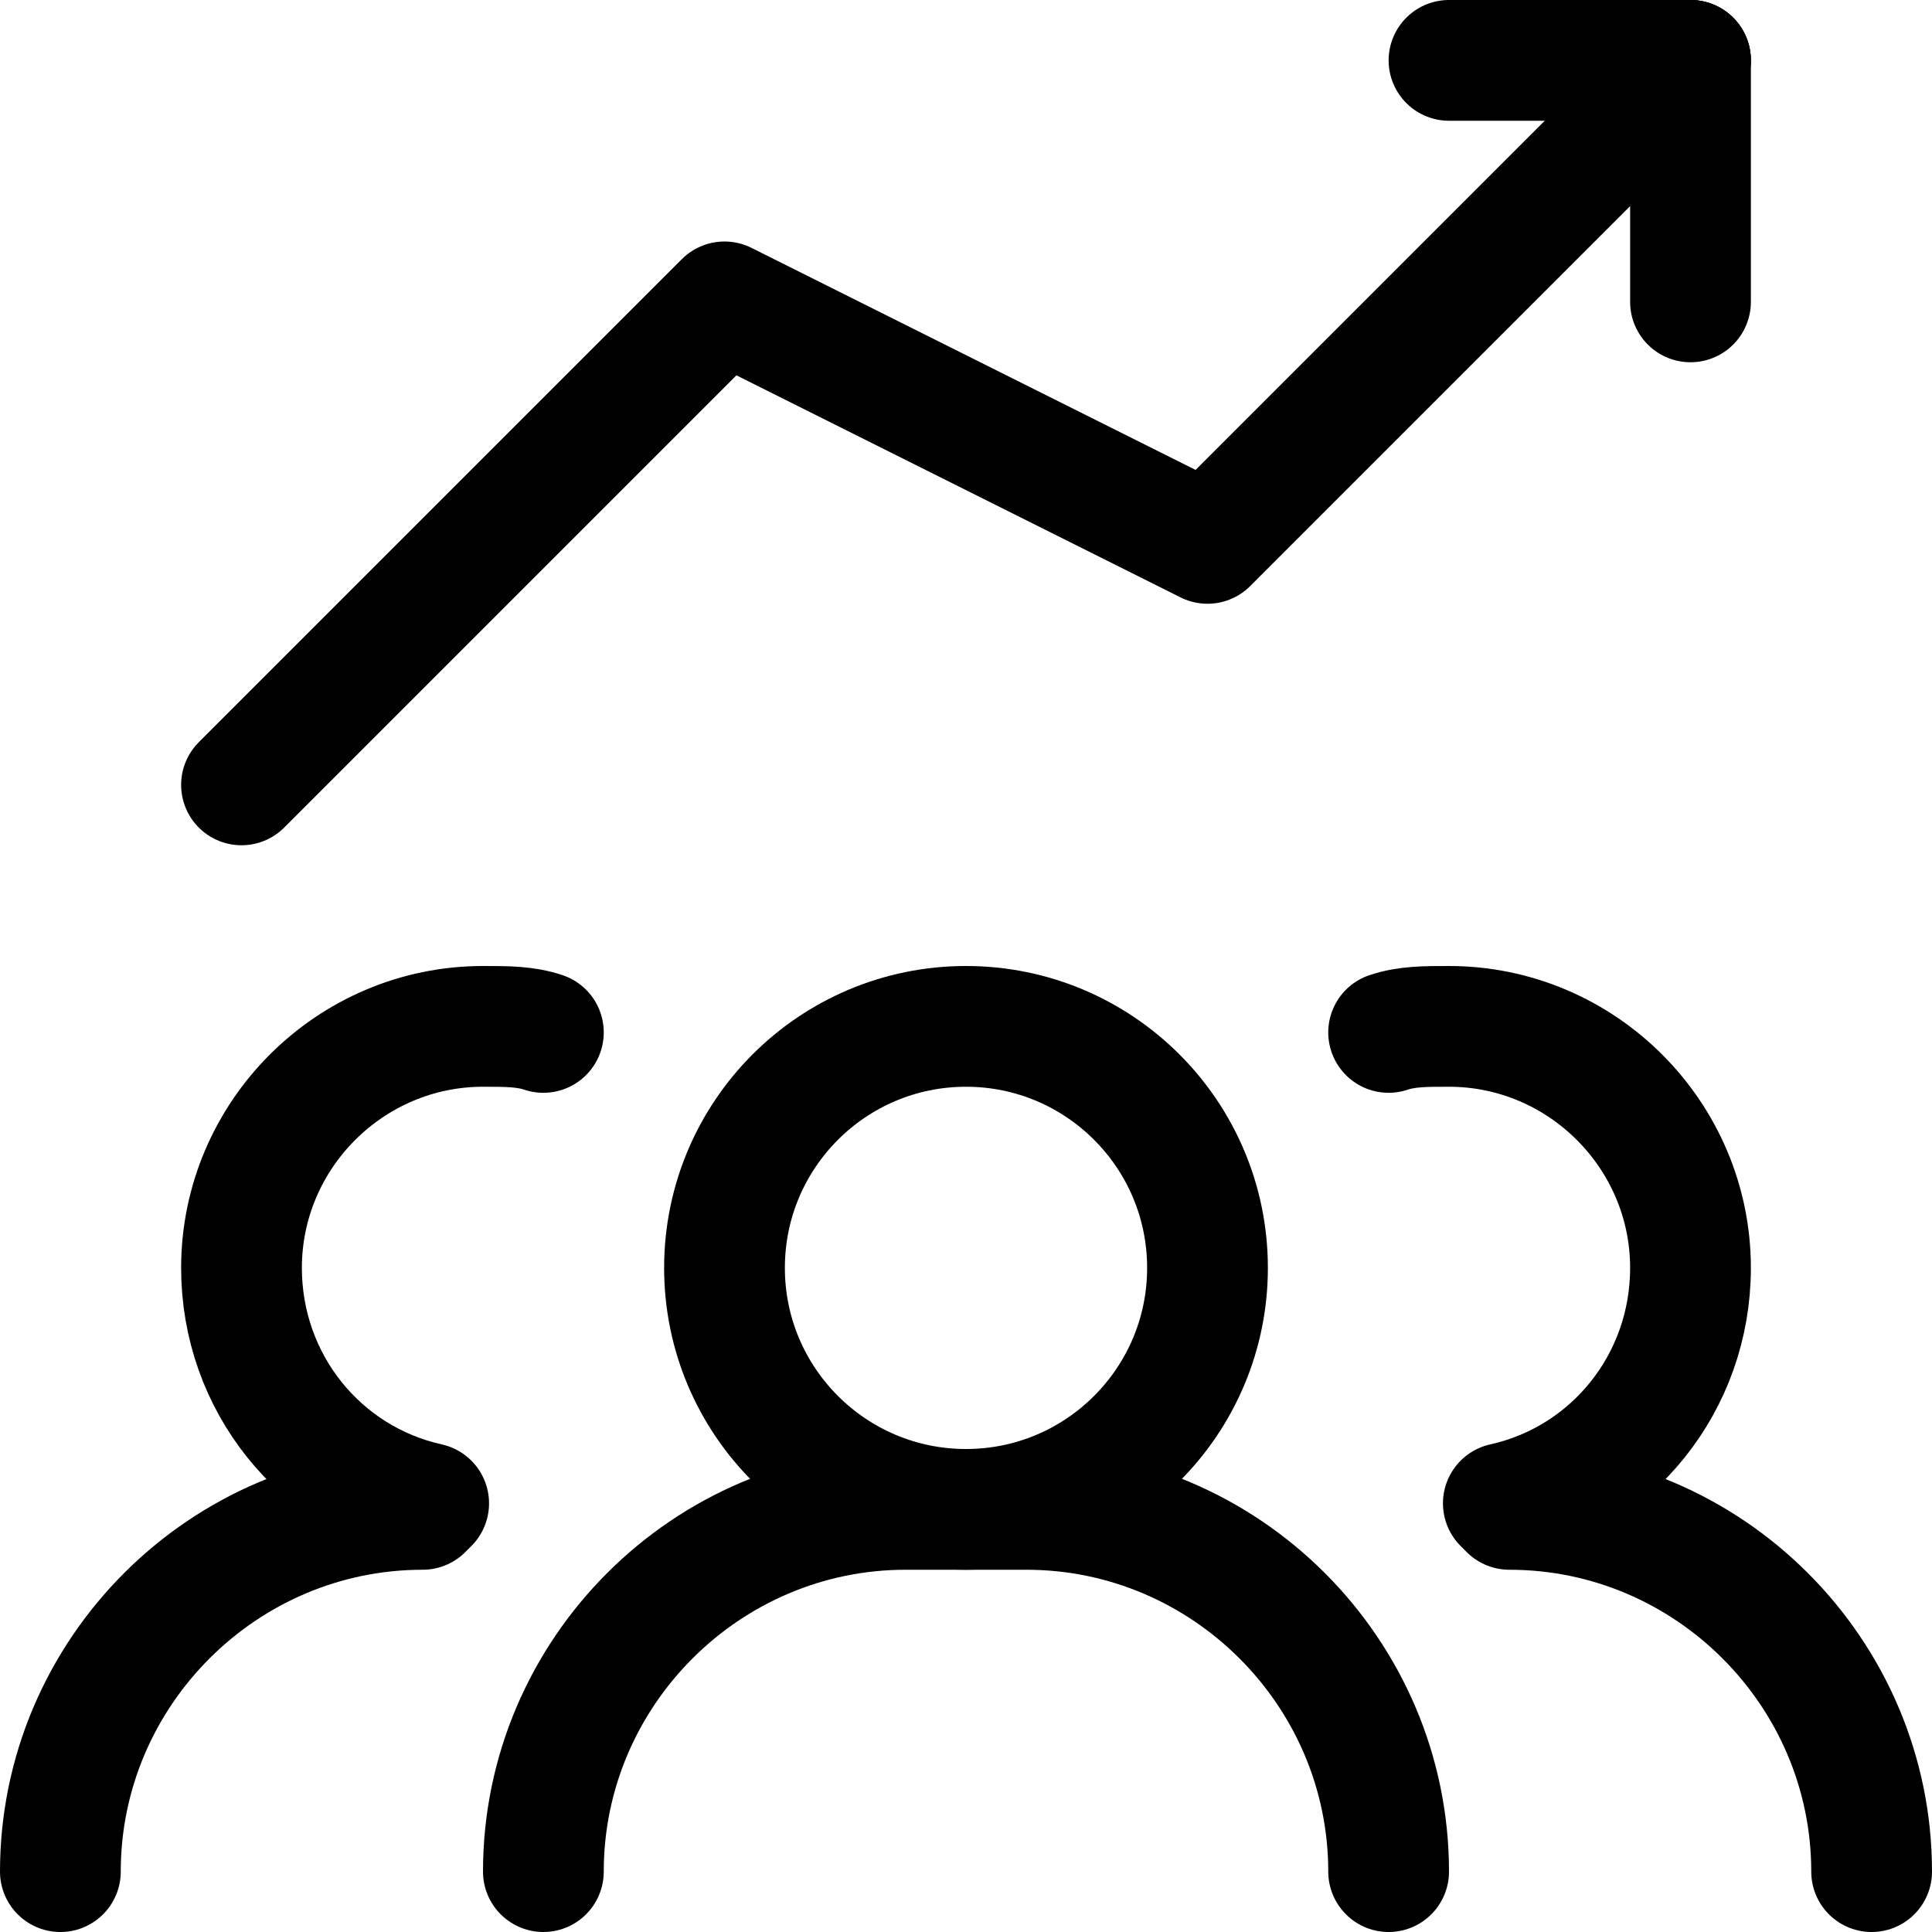
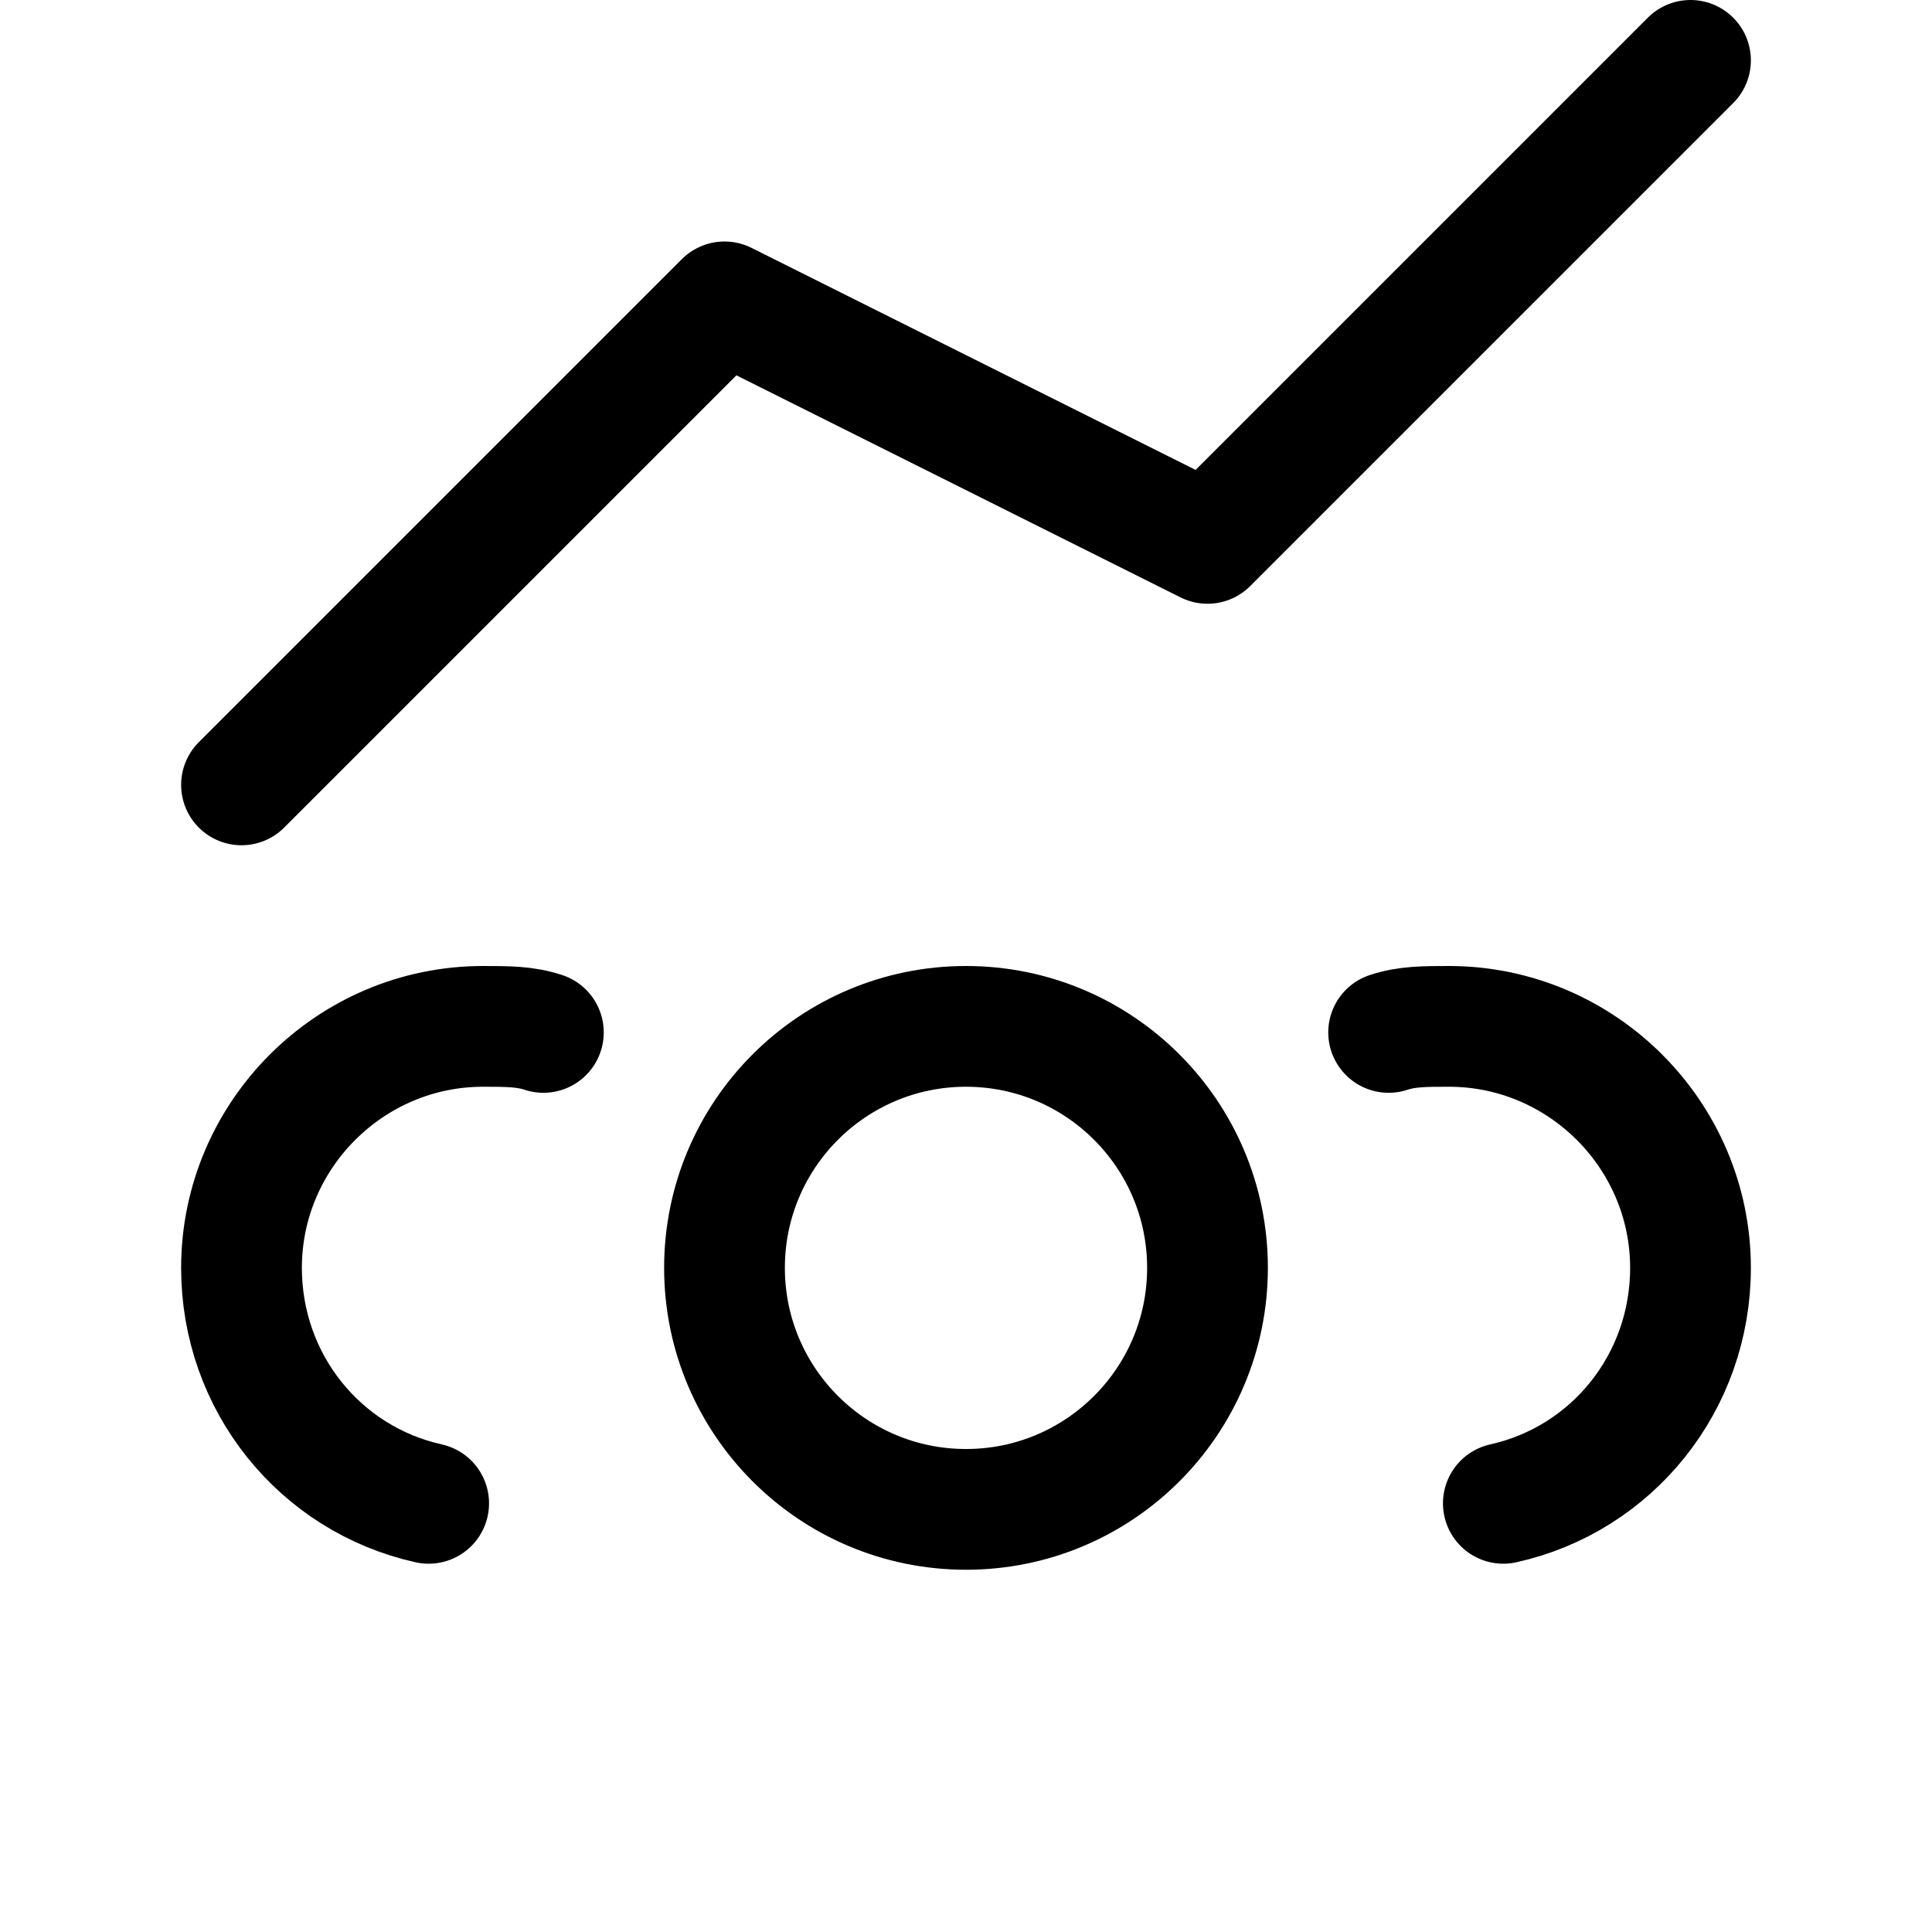
<svg xmlns="http://www.w3.org/2000/svg" width="32" height="32" viewBox="0 0 32 32" fill="none">
  <g clip-path="url(#clip0_5587_1184)">
    <g clip-path="url(#clip1_5587_1184)">
      <path d="M16 25C18.209 25 20 23.209 20 21C20 18.791 18.209 17 16 17C13.791 17 12 18.791 12 21C12 23.209 13.791 25 16 25Z" stroke="black" stroke-width="2" stroke-miterlimit="10" stroke-linecap="round" stroke-linejoin="round" />
-       <path d="M9 31C9 27.7 11.7 25 15 25H17C20.3 25 23 27.7 23 31" stroke="black" stroke-width="2" stroke-miterlimit="10" stroke-linecap="round" stroke-linejoin="round" />
      <path d="M23 17.1C23.3 17 23.6 17 24 17C26.2 17 28 18.8 28 21C28 22.9 26.7 24.5 24.9 24.9" stroke="black" stroke-width="2" stroke-miterlimit="10" stroke-linecap="round" stroke-linejoin="round" />
-       <path d="M25 25C28.3 25 31 27.7 31 31" stroke="black" stroke-width="2" stroke-miterlimit="10" stroke-linecap="round" stroke-linejoin="round" />
      <path d="M7.1 24.9C5.3 24.5 4 22.9 4 21C4 18.8 5.8 17 8 17C8.4 17 8.7 17 9 17.1" stroke="black" stroke-width="2" stroke-miterlimit="10" stroke-linecap="round" stroke-linejoin="round" />
-       <path d="M1 31C1 27.7 3.7 25 7 25" stroke="black" stroke-width="2" stroke-miterlimit="10" stroke-linecap="round" stroke-linejoin="round" />
-       <path d="M28 1H24" stroke="black" stroke-width="2" stroke-miterlimit="10" stroke-linecap="round" stroke-linejoin="round" />
-       <path d="M28 5V1" stroke="black" stroke-width="2" stroke-miterlimit="10" stroke-linecap="round" stroke-linejoin="round" />
      <path d="M4 13L12 5L20 9L28 1" stroke="black" stroke-width="2" stroke-miterlimit="10" stroke-linecap="round" stroke-linejoin="round" />
    </g>
  </g>
  <defs>
    <clipPath id="clip0_5587_1184">
      <rect width="32" height="32" fill="white" />
    </clipPath>
    <clipPath id="clip1_5587_1184">
      <rect width="32" height="32" fill="white" />
    </clipPath>
  </defs>
</svg>